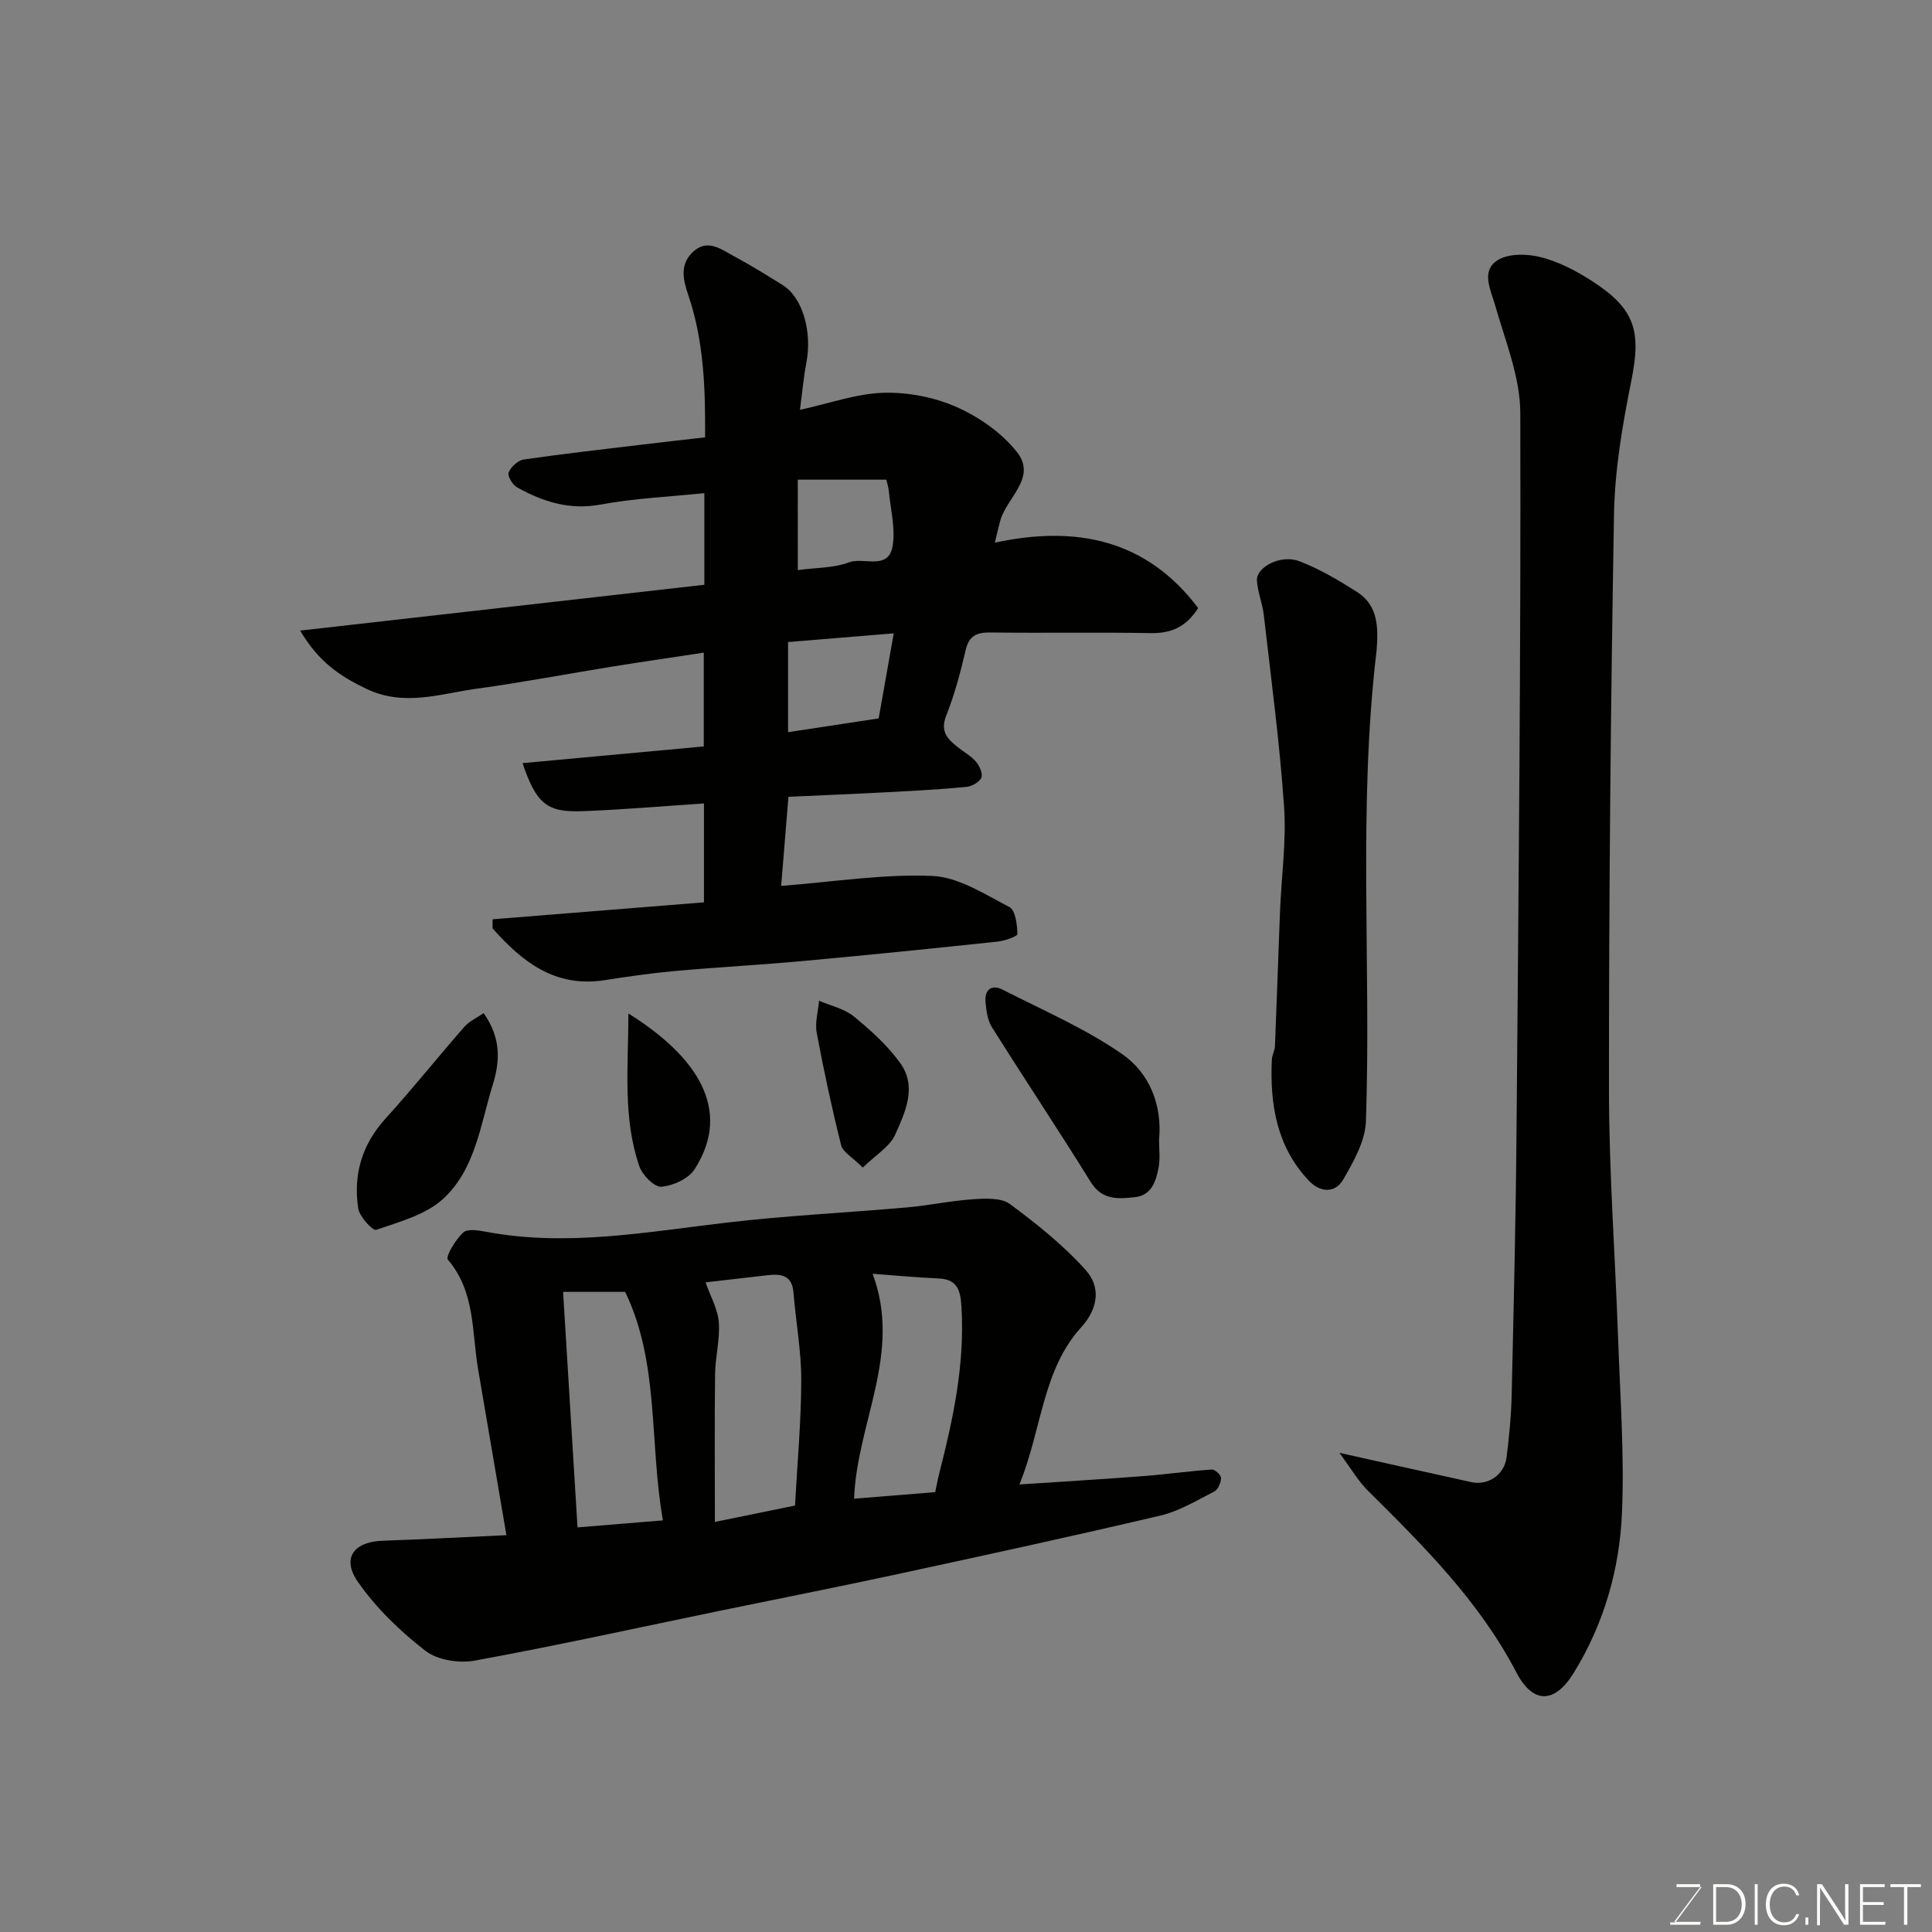
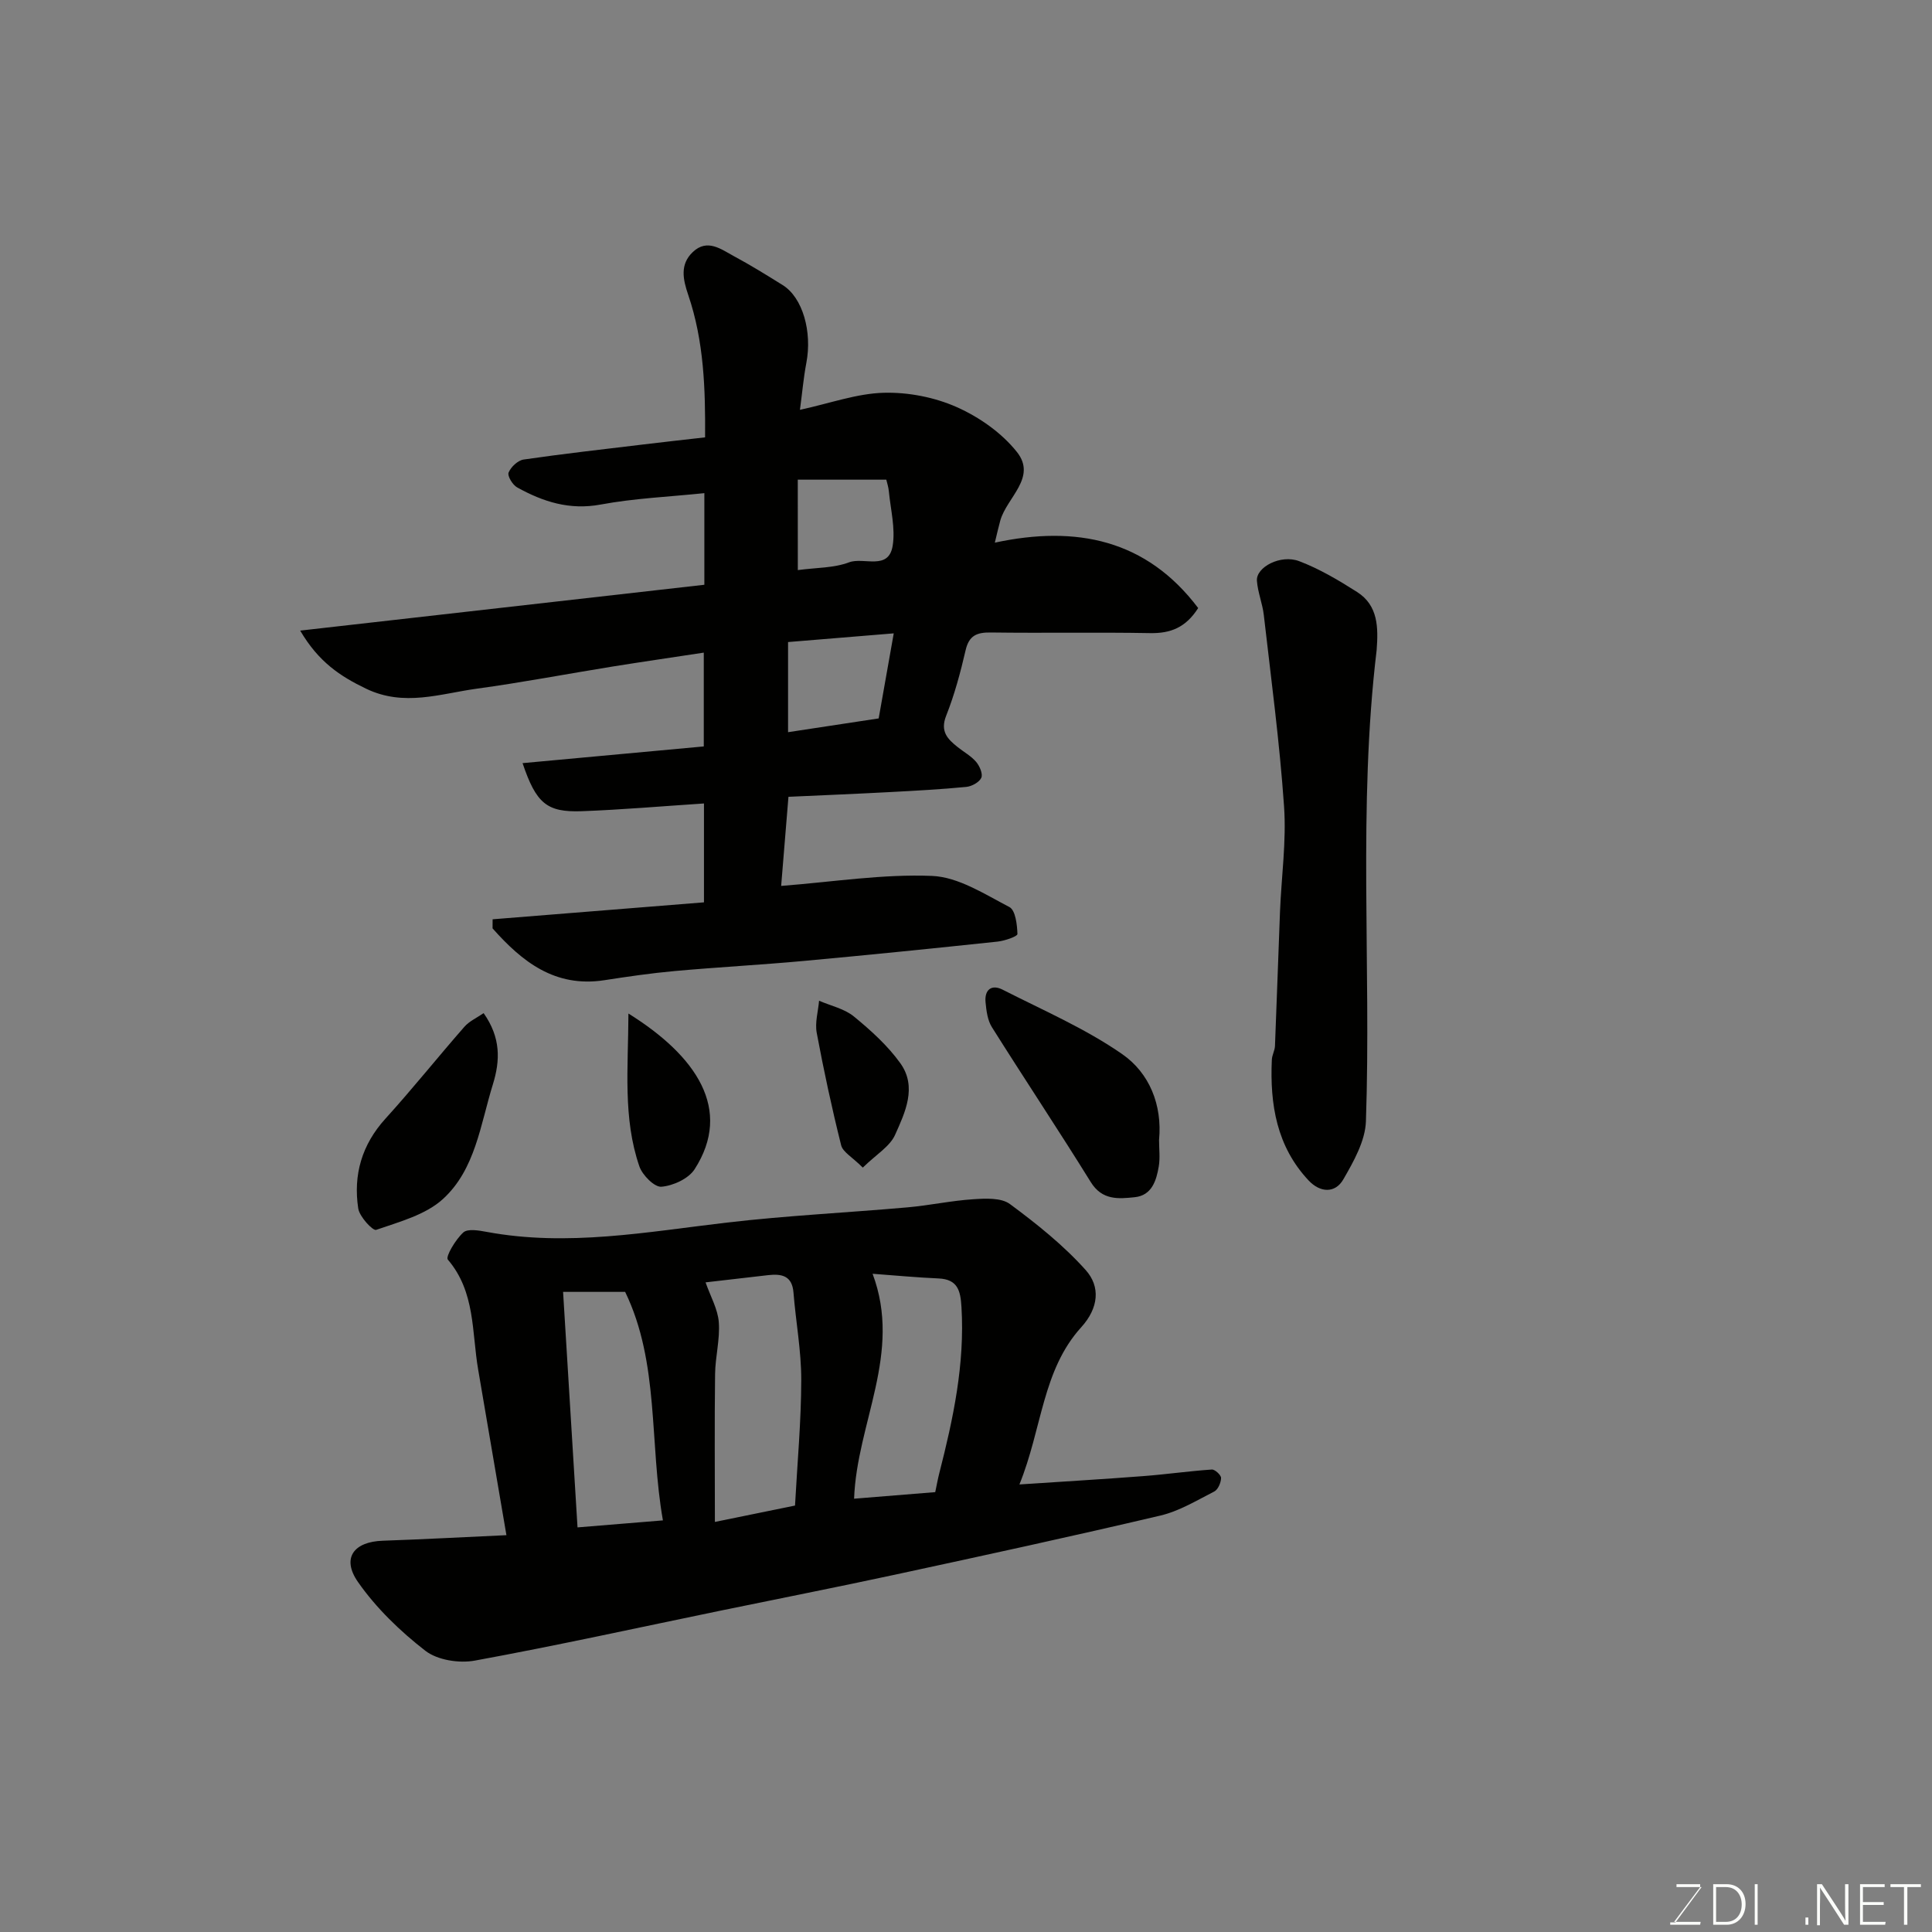
<svg xmlns="http://www.w3.org/2000/svg" enable-background="new 0 0 400 400" viewBox="0 0 400 400">
  <rect x="0" y="0" width="400" height="400" fill="#808080" stroke="none" />
  <g fill="#010100">
    <path d="m101.99 190.33c14.51-1.17 29.02-2.33 43.76-3.51 0-7.03 0-13.78 0-20.47-8.59.56-16.92 1.29-25.28 1.6-7.26.26-9.45-1.59-12.28-9.95 12.57-1.16 24.89-2.3 37.52-3.46 0-6.5 0-13.1 0-19.42-6.22.95-12.59 1.87-18.95 2.89-9.34 1.51-18.65 3.29-28.02 4.57-7.6 1.04-15.07 3.8-22.96 0-5.34-2.57-9.81-5.51-13.63-12.02 28.41-3.22 56-6.35 83.68-9.49 0-6.6 0-12.56 0-18.97-7.31.76-14.48 1.06-21.47 2.36-6.44 1.2-11.94-.58-17.29-3.55-.94-.52-2.06-2.37-1.77-3.07.47-1.16 1.92-2.53 3.12-2.7 8.26-1.2 16.57-2.13 24.86-3.13 4.06-.49 8.12-.94 12.7-1.46.07-9.95-.22-19.9-3.49-29.49-1.11-3.26-1.75-6.33.96-8.89 2.99-2.83 5.86-.56 8.52.88 3.45 1.85 6.78 3.92 10.1 5.99 4.11 2.57 6.12 9.63 4.87 16.13-.58 3.03-.84 6.12-1.32 9.68 6.27-1.36 11.78-3.38 17.34-3.53 5.05-.14 10.52.92 15.13 2.97 4.66 2.07 9.32 5.34 12.46 9.3 4.18 5.28-2.12 9.43-3.45 14.18-.35 1.24-.62 2.49-1.13 4.58 16.89-3.63 31.39-.65 42.1 13.54-2.57 4.04-5.72 5.26-9.91 5.19-11-.2-22 .02-33-.13-2.89-.04-4.53.59-5.24 3.67-1.06 4.58-2.29 9.18-4.02 13.55-1.3 3.27.28 4.84 2.39 6.52 1.28 1.02 2.77 1.83 3.81 3.05.72.85 1.43 2.49 1.07 3.29-.42.93-1.98 1.78-3.11 1.89-5.25.51-10.51.79-15.78 1.07-6.9.37-13.81.65-21.04.98-.52 6.38-1.01 12.4-1.51 18.45 10.82-.84 21.08-2.49 31.26-2.07 5.44.23 10.87 3.78 15.99 6.44 1.26.65 1.61 3.65 1.67 5.59.01.5-2.64 1.41-4.13 1.57-13.39 1.42-26.79 2.78-40.19 4.01-8.85.81-17.74 1.28-26.6 2.08-4.89.44-9.75 1.15-14.6 1.9-10.24 1.58-17.04-3.84-23.15-10.73-.01-.63 0-1.25.01-1.88zm79.93-41.59c1.05-5.94 2.04-11.51 3.12-17.61-7.44.61-14.61 1.21-21.88 1.8v18.66c6.22-.94 12.27-1.86 18.76-2.85zm-16.74-30.71c3.87-.52 7.47-.42 10.59-1.6 3.06-1.16 8.21 1.78 9.05-3.45.58-3.61-.43-7.49-.79-11.24-.08-.9-.38-1.78-.53-2.43-6.32 0-12.24 0-18.33 0 .01 6.25.01 12.19.01 18.72z" />
    <path d="m104.85 317.84c-2.01-11.77-3.92-23.02-5.85-34.27-1.34-7.77-.55-16.08-6.28-22.78-.52-.61 1.61-4.18 3.2-5.62.91-.83 3.24-.42 4.85-.12 16.74 3.11 33.19 0 49.74-1.93 12.41-1.45 24.92-2.05 37.38-3.15 4.55-.4 9.06-1.39 13.62-1.68 2.54-.17 5.78-.34 7.59 1 5.57 4.12 11.09 8.53 15.69 13.67 3.07 3.43 2.69 7.84-.93 11.83-8.08 8.9-8.09 20.95-12.8 32.55 9.35-.62 17.52-1.1 25.68-1.73 4.73-.36 9.43-1.04 14.16-1.36.64-.04 1.92 1.15 1.91 1.75-.02.97-.63 2.4-1.41 2.8-3.63 1.85-7.25 4.06-11.15 4.98-18.22 4.29-36.51 8.26-54.81 12.21-12.1 2.61-24.25 5-36.37 7.5-16.91 3.49-33.78 7.21-50.76 10.32-3.25.6-7.75-.1-10.25-2.04-5.22-4.05-10.18-8.84-13.95-14.24-3.45-4.96-.85-8.35 5.16-8.54 8.42-.29 16.83-.75 25.58-1.15zm41.23-52.34c1.03 2.94 2.54 5.55 2.74 8.25.27 3.54-.73 7.16-.77 10.75-.13 10.1-.04 20.2-.04 30.6 6-1.22 11.37-2.32 16.59-3.39.48-8.89 1.28-17.46 1.29-26.03.01-6.03-1.13-12.05-1.61-18.09-.28-3.49-2.47-3.89-5.21-3.59-4.24.48-8.48.98-12.99 1.5zm-8.83 49.28c-2.84-16.09-.69-32.6-7.82-47.31-4.63 0-8.97 0-12.85 0 1 16.33 1.98 32.24 2.99 48.76 5.56-.47 11.09-.92 17.68-1.45zm56.38-5.85c.34-1.61.54-2.74.82-3.84 2.9-11.32 5.33-22.67 4.61-34.5-.2-3.35-.76-5.72-4.73-5.9-4.54-.2-9.08-.63-13.67-.97 6.17 16.44-3.26 30.85-3.83 46.57 5.42-.44 10.97-.89 16.8-1.36z" />
-     <path d="m277.3 300.79c9.94 2.21 18.63 4.17 27.32 6.07 3.45.75 6.83-1.5 7.29-5.09.54-4.24.96-8.52 1.06-12.78.42-18.26.86-36.51 1.01-54.77.42-49.57.92-99.14.78-148.72-.02-7.42-3.1-14.9-5.19-22.23-.97-3.38-2.97-7.12.43-9.36 2.23-1.46 6.13-1.39 8.95-.68 3.71.93 7.32 2.81 10.57 4.9 9.05 5.81 10.3 10.4 8.23 20.69-1.83 9.11-3.43 18.44-3.59 27.69-.69 39.74-1.06 79.49-1.04 119.23.01 17.03 1.28 34.05 1.88 51.08.42 12.09 1.32 24.21.82 36.28-.48 11.78-3.75 23.16-10.04 33.32-3.9 6.31-8.4 6.41-11.81-.13-7.7-14.77-19.23-26.22-30.82-37.72-2.01-2.01-3.46-4.57-5.85-7.78z" />
    <path d="m285.02 134.59c-3.9 32.44-1.11 65.04-2.22 97.56-.14 4.08-2.54 8.32-4.68 12.03-1.7 2.94-4.8 2.75-7.16.25-6.64-7.05-8.06-15.78-7.64-25.02.04-.96.61-1.9.65-2.85.38-9.26.67-18.53 1.04-27.8.29-7.27 1.34-14.58.84-21.79-.91-13.24-2.68-26.41-4.19-39.61-.27-2.4-1.26-4.73-1.43-7.13-.19-2.8 4.9-5.5 8.74-4.05 4.2 1.59 8.17 3.95 11.99 6.38 4.42 2.81 4.4 7.43 4.06 12.03z" />
    <path d="m239.97 236.03c0 1.82.24 3.7-.06 5.47-.5 2.94-1.44 6.01-4.99 6.37-3.35.35-6.73.67-9.08-3.12-6.69-10.79-13.73-21.35-20.48-32.09-.9-1.43-1.14-3.38-1.31-5.13-.26-2.61 1.23-3.81 3.55-2.62 8.36 4.26 17.11 8.03 24.76 13.35 5.57 3.87 8.31 10.45 7.61 17.77z" />
    <path d="m100.13 209.76c3.57 5.07 3.45 9.78 1.92 14.73-2.59 8.34-3.62 17.62-10.35 23.76-3.6 3.28-9.01 4.71-13.82 6.38-.69.24-3.45-2.72-3.71-4.43-1.06-6.96.74-13.2 5.63-18.59 5.62-6.19 10.84-12.74 16.35-19.03 1.02-1.16 2.57-1.85 3.98-2.82z" />
    <path d="m130.11 209.84c14.1 8.79 21.63 19.9 13.7 32.24-1.26 1.96-4.45 3.42-6.87 3.62-1.44.12-3.93-2.39-4.56-4.2-3.45-10.02-2.31-20.38-2.27-31.66z" />
    <path d="m178.63 241.74c-2.21-2.21-4.13-3.22-4.48-4.63-1.93-7.7-3.6-15.48-5.06-23.29-.39-2.11.3-4.41.49-6.63 2.44 1.06 5.25 1.65 7.22 3.27 3.51 2.88 7 6.03 9.62 9.69 3.49 4.89.98 10.17-1.11 14.82-1.09 2.42-3.9 4.05-6.68 6.77z" />
  </g>
  <path d="m346.9 398 5.4-7.3h-5.2v-.6h4.9v.6l-5.4 7.2h5.5l-.1.6h-6.2v-.5z" fill="#fbfcfa" />
  <path d="m354.7 390.1h2.8c2.3 0 3.9 1.6 3.9 4.1s-1.6 4.3-3.9 4.3h-2.8zm.6 7.8h2c2.2 0 3.3-1.6 3.3-3.6 0-1.8-1-3.6-3.3-3.6h-2z" fill="#fbfcfa" />
  <path d="m363.9 390.1v8.4h-.6v-8.4z" fill="#fbfcfa" />
-   <path d="m372.5 396.3c-.4 1.3-1.4 2.3-3.2 2.3-2.4 0-3.7-1.9-3.7-4.3 0-2.3 1.2-4.3 3.7-4.3 1.8 0 2.9 1 3.2 2.4h-.6c-.4-1.1-1.1-1.8-2.5-1.8-2.1 0-3 1.9-3 3.7s.9 3.7 3 3.7c1.4 0 2.1-.7 2.5-1.7z" fill="#fbfcfa" />
  <path d="m373.8 398.5v-1.5h.6v1.5z" fill="#fbfcfa" />
  <path d="m376.2 398.5v-8.4h1c1.3 2 4.4 6.6 4.9 7.6-.1-1.2-.1-2.4-.1-3.8v-3.8h.7v8.4h-.9c-1.2-1.9-4.4-6.8-5-7.7.1 1.1 0 2.3 0 3.9v3.9h-.6z" fill="#fbfcfa" />
  <path d="m390 394.4h-4.3v3.5h4.7l-.1.6h-5.2v-8.4h5.1v.6h-4.5v3.1h4.3z" fill="#fbfcfa" />
  <path d="m394.2 390.7h-2.8v-.6h6.3v.6h-2.8v7.8h-.7z" fill="#fbfcfa" />
</svg>